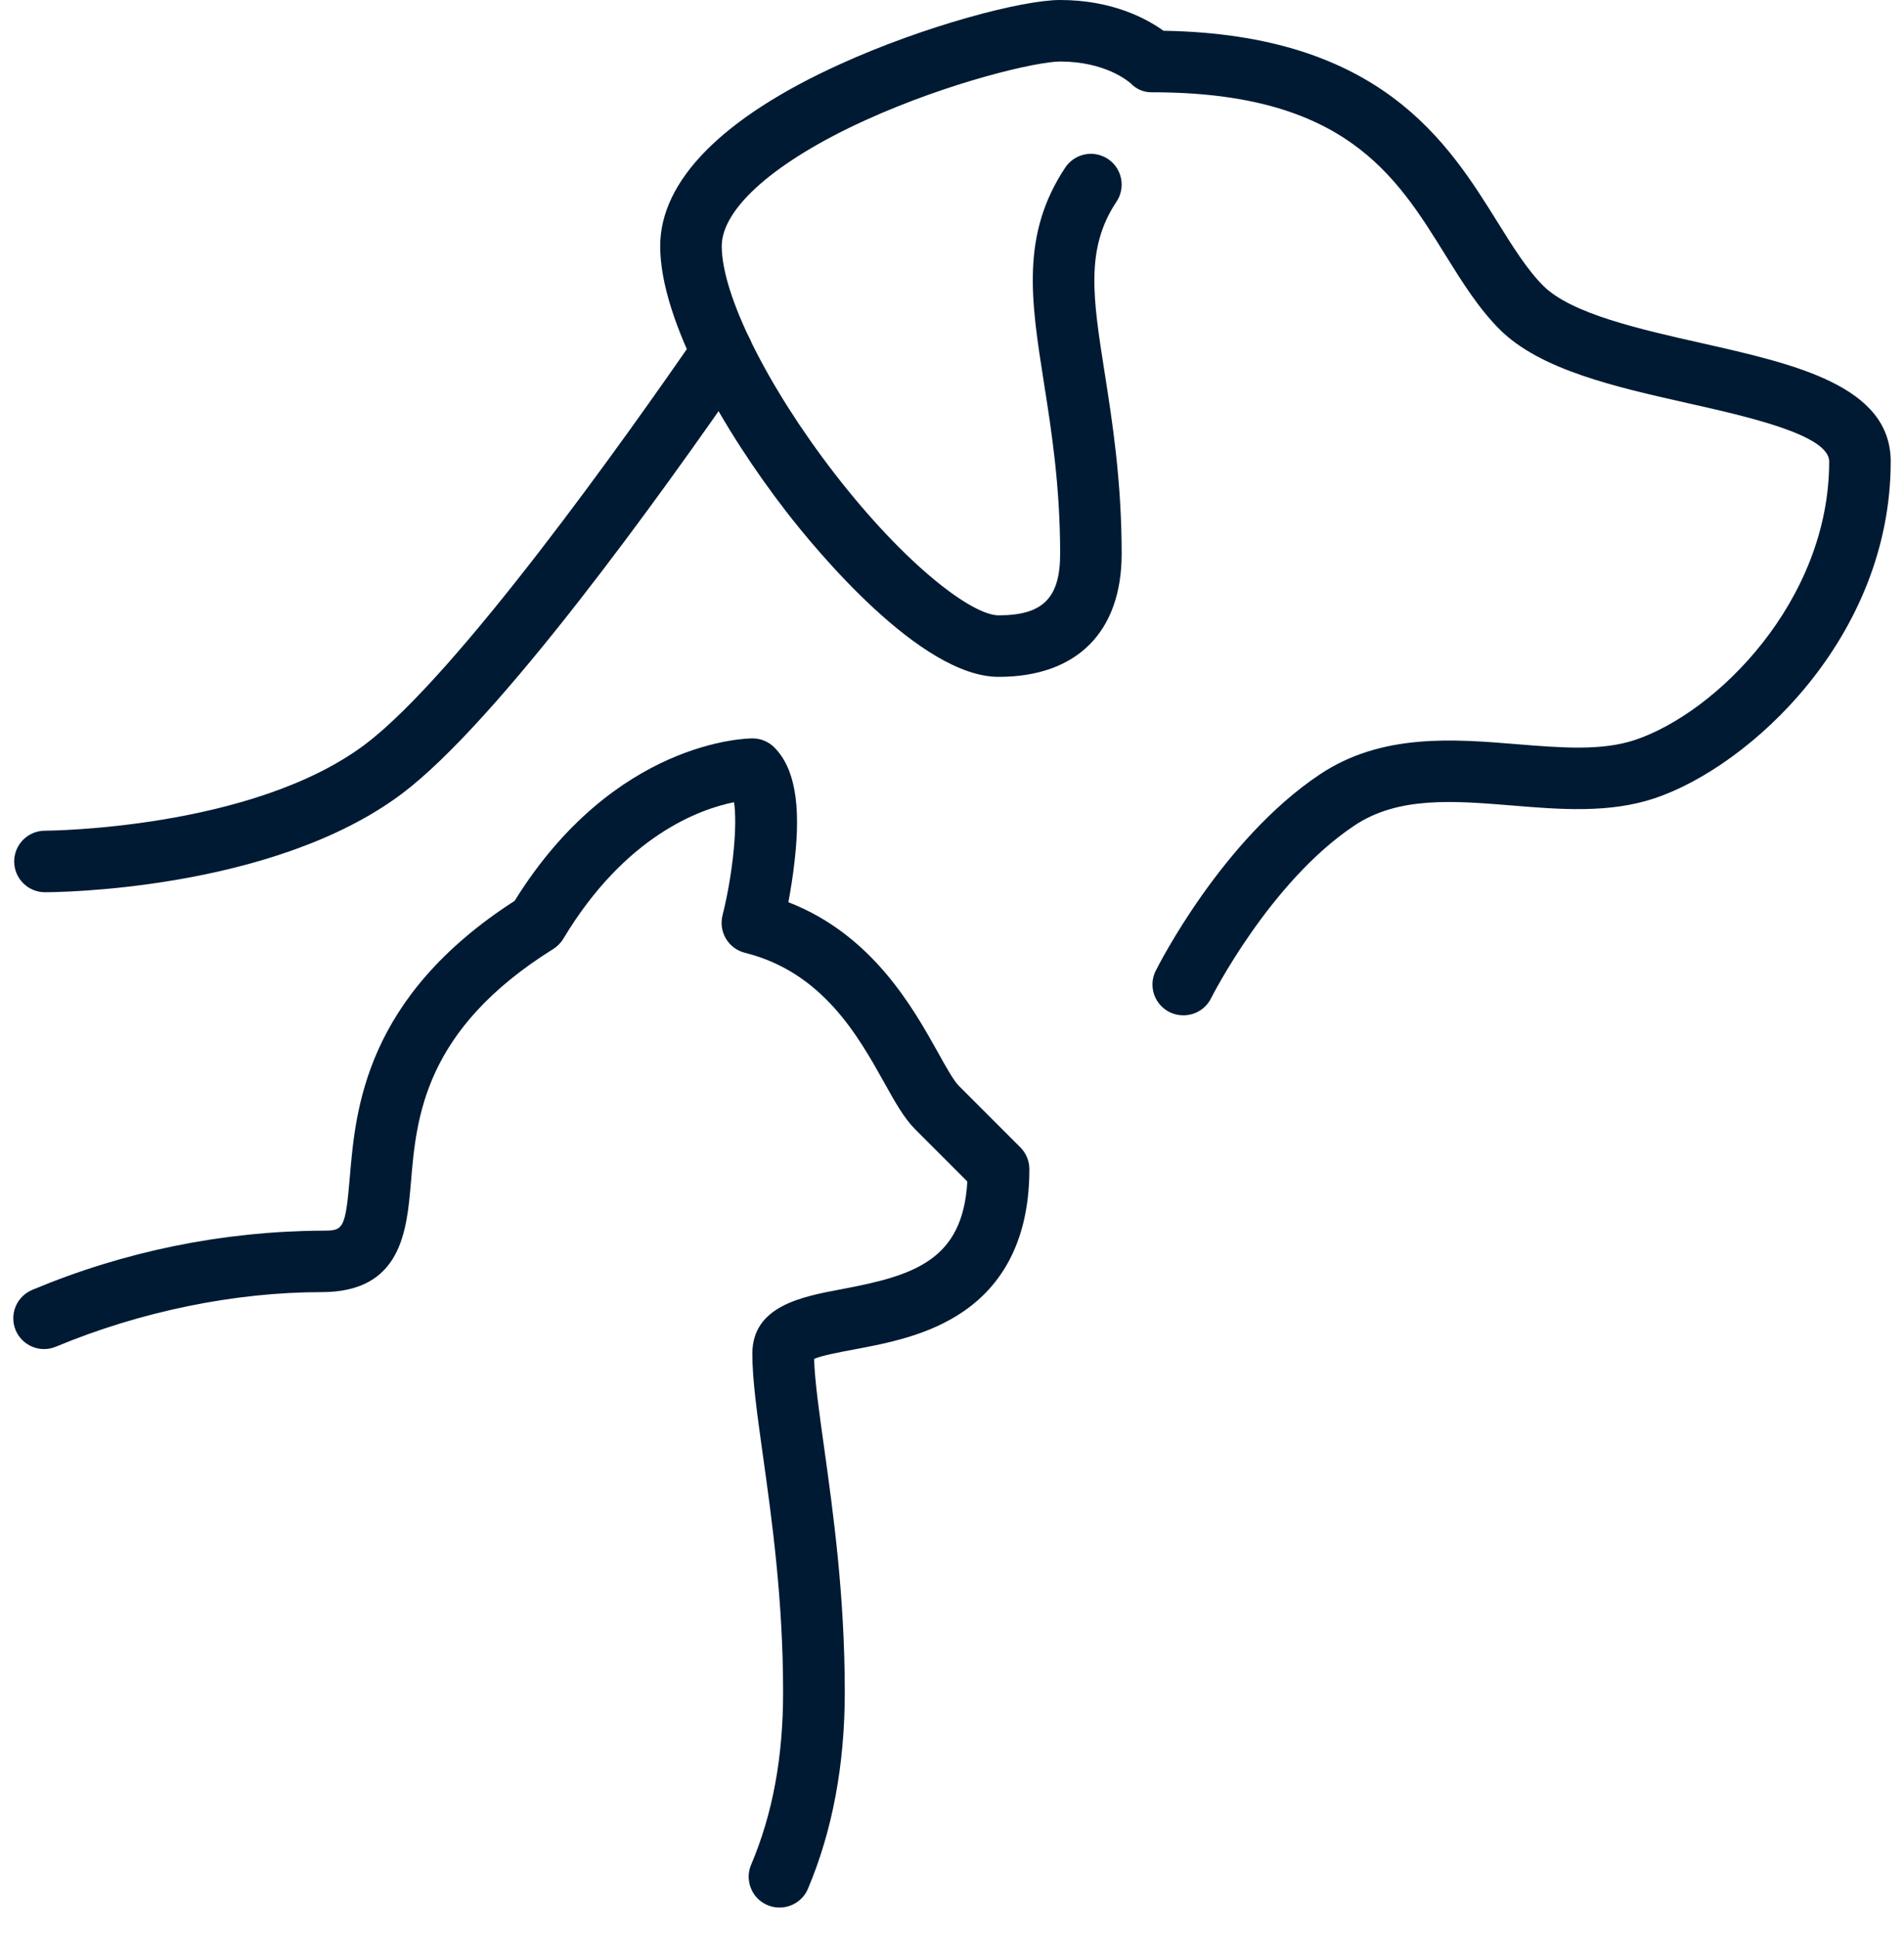
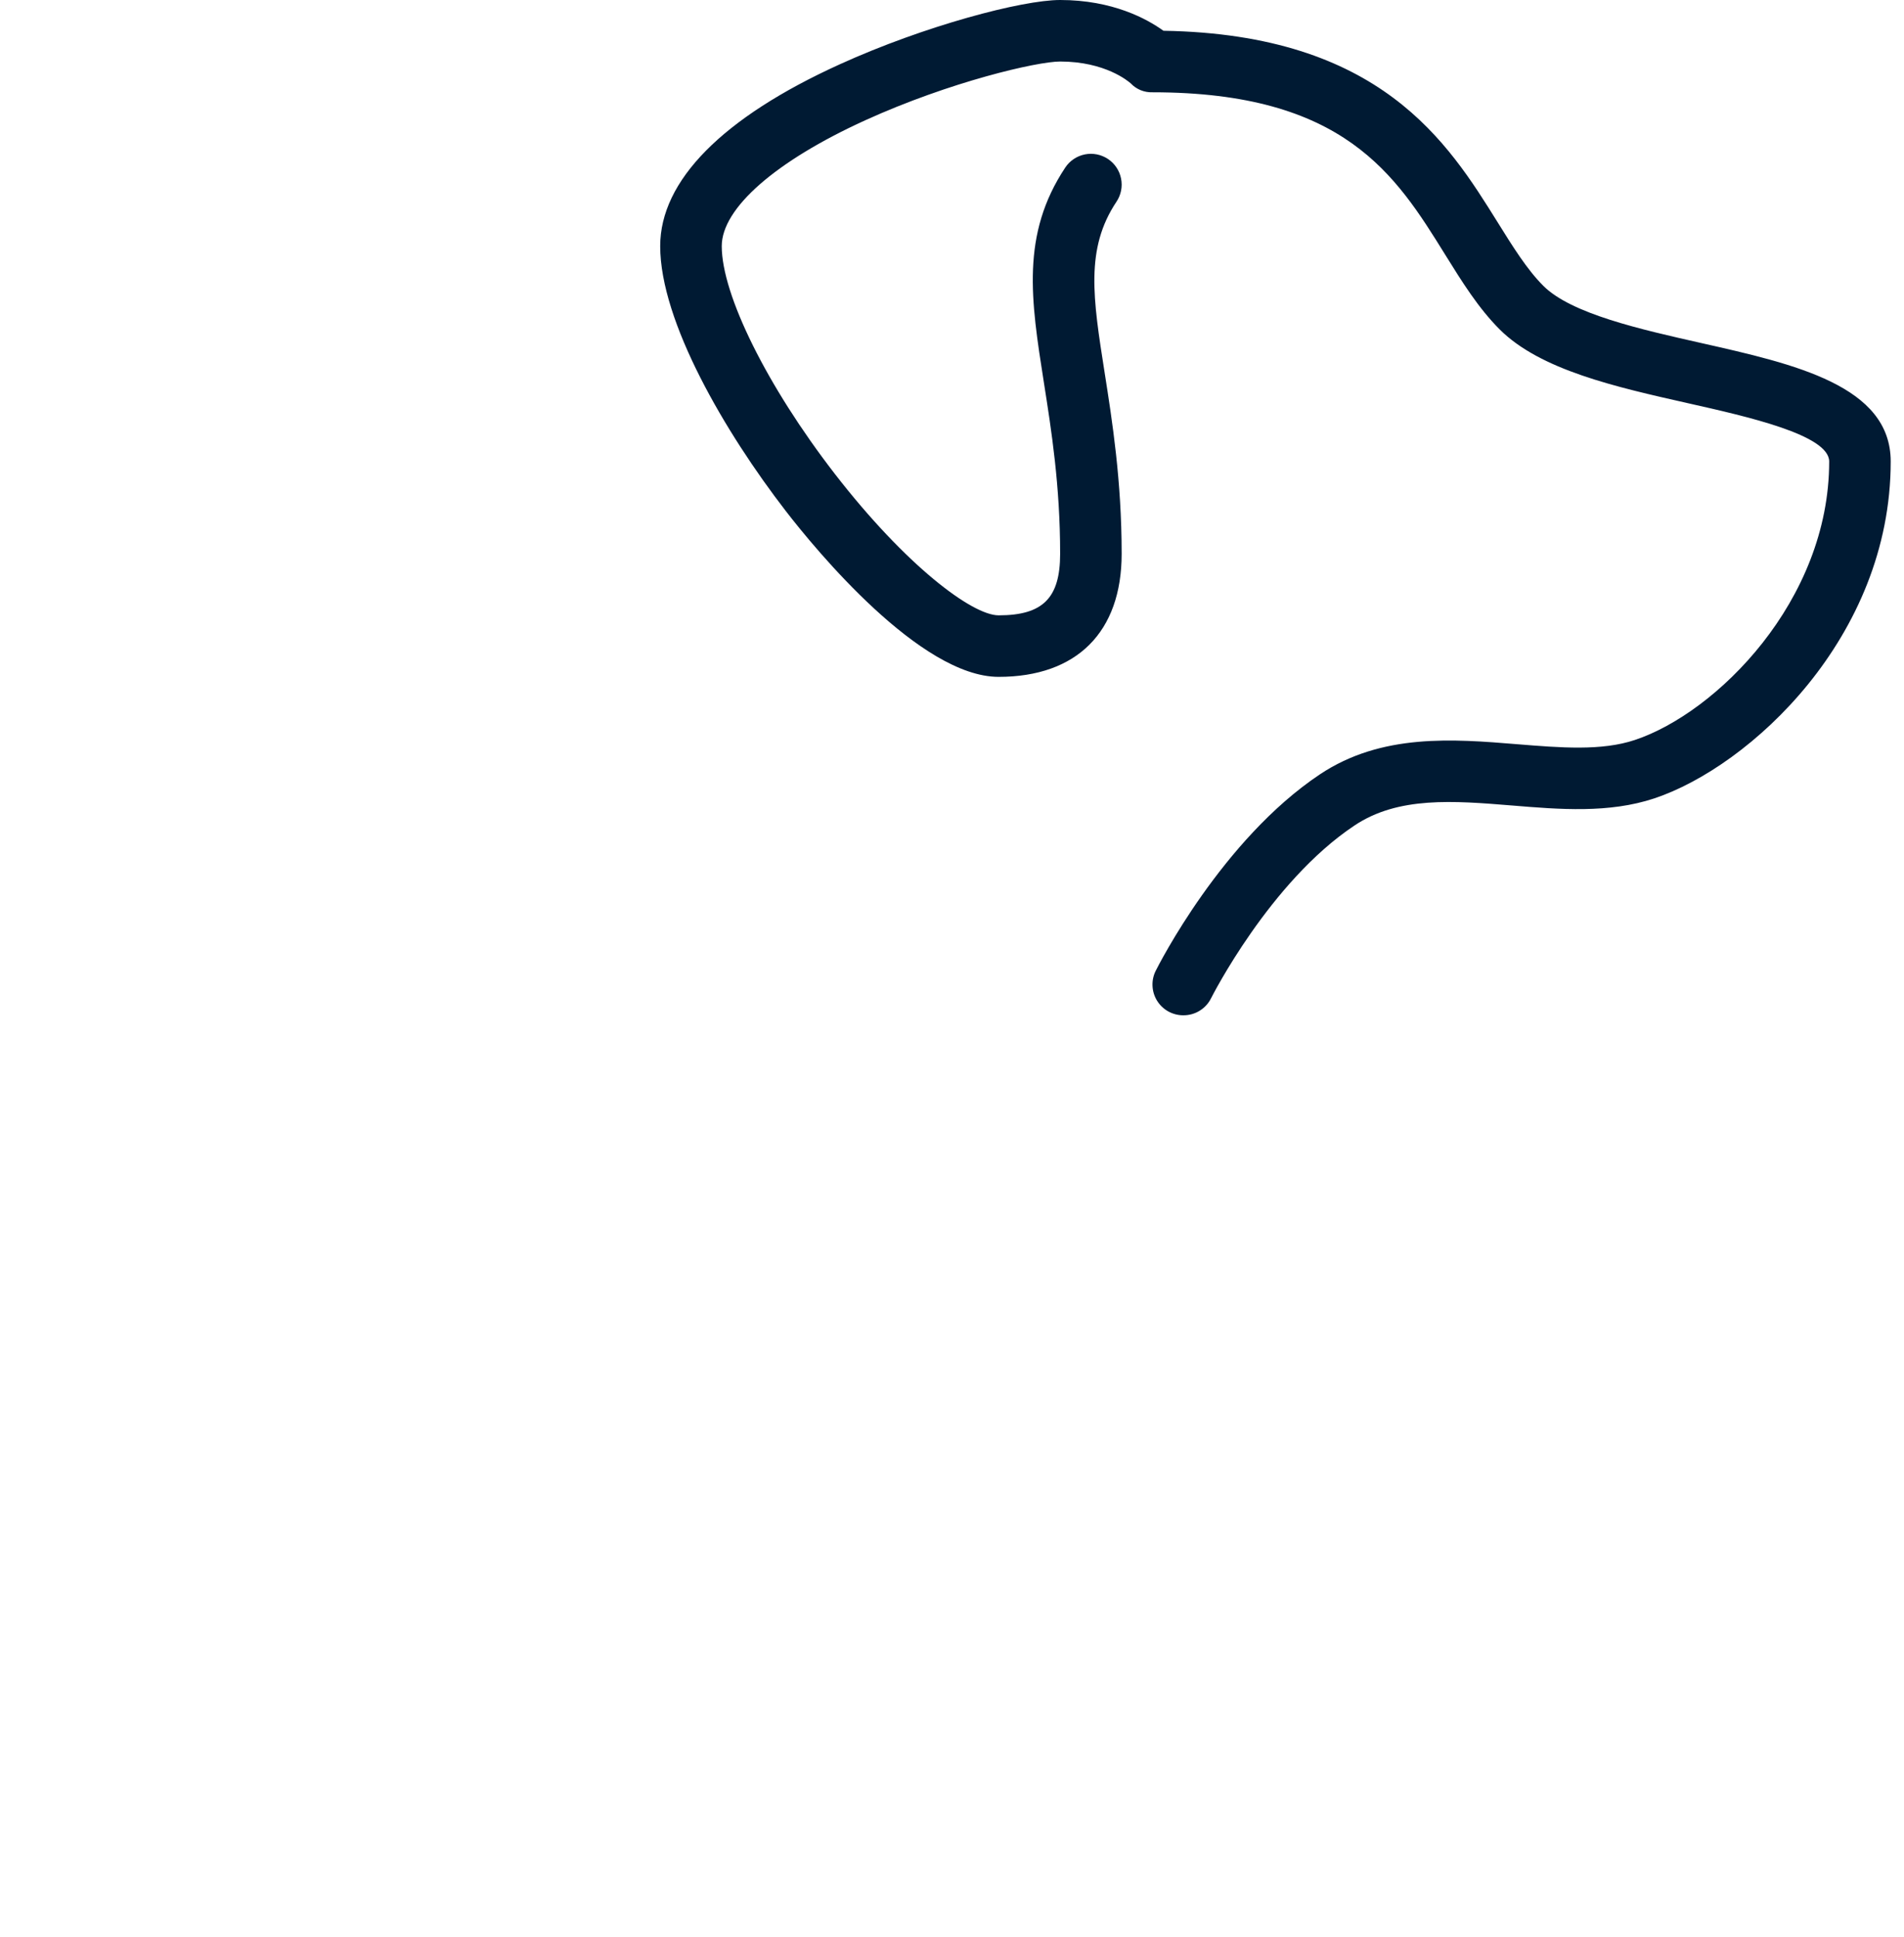
<svg xmlns="http://www.w3.org/2000/svg" width="58" height="59" viewBox="0 0 58 59" fill="none">
  <g id="Group 7">
-     <path id="Vector" d="M23.743 58.1C23.588 58.1 23.436 58.061 23.3 57.988C23.163 57.915 23.047 57.809 22.962 57.68C22.877 57.551 22.825 57.403 22.81 57.249C22.796 57.095 22.82 56.94 22.881 56.797C23.537 55.248 23.855 53.528 23.855 51.54C23.855 48.729 23.514 46.292 23.24 44.329C23.06 43.041 22.918 42.023 22.918 41.232C22.918 39.776 24.427 39.493 25.639 39.266C27.847 38.851 29.33 38.388 29.467 35.986L27.878 34.396C27.539 34.056 27.27 33.576 26.93 32.965C26.139 31.55 25.056 29.611 22.691 29.02C22.45 28.959 22.242 28.806 22.115 28.593C21.987 28.38 21.949 28.124 22.009 27.883C22.331 26.595 22.468 25.132 22.36 24.434C21.326 24.641 19.046 25.449 17.16 28.593C17.083 28.72 16.978 28.826 16.853 28.905C12.909 31.365 12.683 34.046 12.519 36C12.392 37.494 12.235 39.356 9.796 39.356C7.155 39.356 4.291 39.941 1.722 41.01C1.608 41.06 1.485 41.088 1.36 41.09C1.235 41.093 1.111 41.07 0.995 41.024C0.879 40.977 0.773 40.908 0.684 40.821C0.595 40.733 0.524 40.628 0.476 40.513C0.428 40.398 0.404 40.274 0.405 40.149C0.405 40.024 0.431 39.9 0.48 39.785C0.529 39.67 0.6 39.566 0.69 39.48C0.78 39.393 0.886 39.325 1.003 39.279C3.791 38.112 6.781 37.502 9.803 37.484C10.451 37.484 10.519 37.484 10.657 35.844C10.831 33.792 11.119 30.375 15.677 27.438C18.714 22.547 22.751 22.49 22.923 22.49C23.046 22.49 23.168 22.514 23.282 22.561C23.395 22.608 23.499 22.677 23.586 22.764C24.202 23.382 24.406 24.482 24.205 26.225C24.155 26.685 24.082 27.122 24.016 27.479C26.572 28.474 27.804 30.682 28.571 32.053C28.805 32.479 29.053 32.918 29.208 33.072L31.082 34.947C31.169 35.034 31.238 35.137 31.285 35.251C31.333 35.365 31.357 35.486 31.357 35.61C31.357 37.555 30.691 39.007 29.379 39.923C28.305 40.673 27.021 40.914 25.989 41.108C25.582 41.184 25.044 41.285 24.799 41.389C24.819 42.047 24.95 42.992 25.102 44.071C25.383 46.091 25.734 48.605 25.734 51.54C25.734 53.752 25.357 55.767 24.612 57.528C24.54 57.699 24.419 57.844 24.264 57.946C24.109 58.048 23.928 58.101 23.743 58.1Z" fill="#001A33" />
    <path id="Vector_2" d="M36.042 30.924C35.883 30.924 35.726 30.883 35.586 30.805C35.447 30.727 35.33 30.615 35.246 30.479C35.162 30.343 35.115 30.188 35.108 30.029C35.101 29.869 35.134 29.71 35.206 29.568C35.287 29.406 37.225 25.575 40.209 23.584C42.091 22.33 44.279 22.509 46.21 22.667C47.535 22.775 48.787 22.878 49.803 22.538C52.284 21.711 55.721 18.304 55.721 14.056C55.721 13.248 53.237 12.69 51.423 12.282C49.211 11.784 46.924 11.27 45.684 10.034C45.035 9.384 44.543 8.593 44.023 7.756C42.515 5.325 40.953 2.811 35.105 2.811C34.983 2.815 34.861 2.793 34.747 2.747C34.634 2.7 34.531 2.631 34.447 2.542C34.371 2.473 33.664 1.874 32.294 1.874C31.591 1.874 28.942 2.489 26.356 3.664C23.626 4.908 21.986 6.341 21.986 7.497C21.986 8.979 23.367 11.762 25.421 14.421C27.591 17.227 29.616 18.742 30.42 18.742C31.769 18.742 32.294 18.216 32.294 16.868C32.294 14.793 32.03 13.119 31.798 11.645C31.402 9.131 31.096 7.144 32.451 5.102C32.589 4.896 32.803 4.752 33.047 4.703C33.291 4.654 33.544 4.705 33.751 4.842C33.958 4.98 34.102 5.195 34.15 5.439C34.199 5.683 34.149 5.936 34.011 6.143C33.055 7.575 33.292 9.078 33.65 11.353C33.881 12.821 34.168 14.642 34.168 16.868C34.168 19.25 32.802 20.616 30.42 20.616C28.037 20.616 24.853 16.751 23.938 15.566C22.089 13.172 20.111 9.795 20.111 7.497C20.111 5.505 22.003 3.584 25.581 1.959C28.158 0.787 31.133 0 32.294 0C33.897 0 34.945 0.579 35.441 0.937C42.064 1.045 44.109 4.345 45.618 6.765C46.08 7.507 46.515 8.209 47.013 8.706C47.865 9.558 49.973 10.032 51.835 10.451C54.667 11.089 57.595 11.748 57.595 14.056C57.595 19.418 53.299 23.349 50.395 24.317C49.013 24.777 47.51 24.654 46.061 24.534C44.277 24.389 42.593 24.251 41.258 25.145C38.681 26.861 36.909 30.371 36.891 30.406C36.813 30.564 36.691 30.696 36.541 30.787C36.391 30.879 36.218 30.926 36.042 30.924Z" fill="#001A33" />
-     <path id="Vector_3" d="M1.37 27.176C1.121 27.176 0.883 27.077 0.707 26.901C0.531 26.726 0.432 26.487 0.432 26.239C0.432 25.99 0.531 25.752 0.707 25.576C0.883 25.4 1.121 25.302 1.37 25.302C1.432 25.302 7.666 25.265 11.115 22.678C13.941 20.554 19.125 13.243 21.223 10.198C21.293 10.097 21.382 10.01 21.485 9.943C21.589 9.876 21.704 9.83 21.825 9.808C21.946 9.786 22.071 9.787 22.191 9.813C22.311 9.839 22.425 9.888 22.527 9.958C22.628 10.028 22.715 10.117 22.782 10.22C22.849 10.323 22.895 10.439 22.917 10.56C22.939 10.681 22.937 10.805 22.912 10.926C22.886 11.046 22.837 11.16 22.767 11.261C20.096 15.138 15.178 21.969 12.241 24.177C8.288 27.142 1.651 27.176 1.37 27.176Z" fill="#001A33" />
  </g>
</svg>